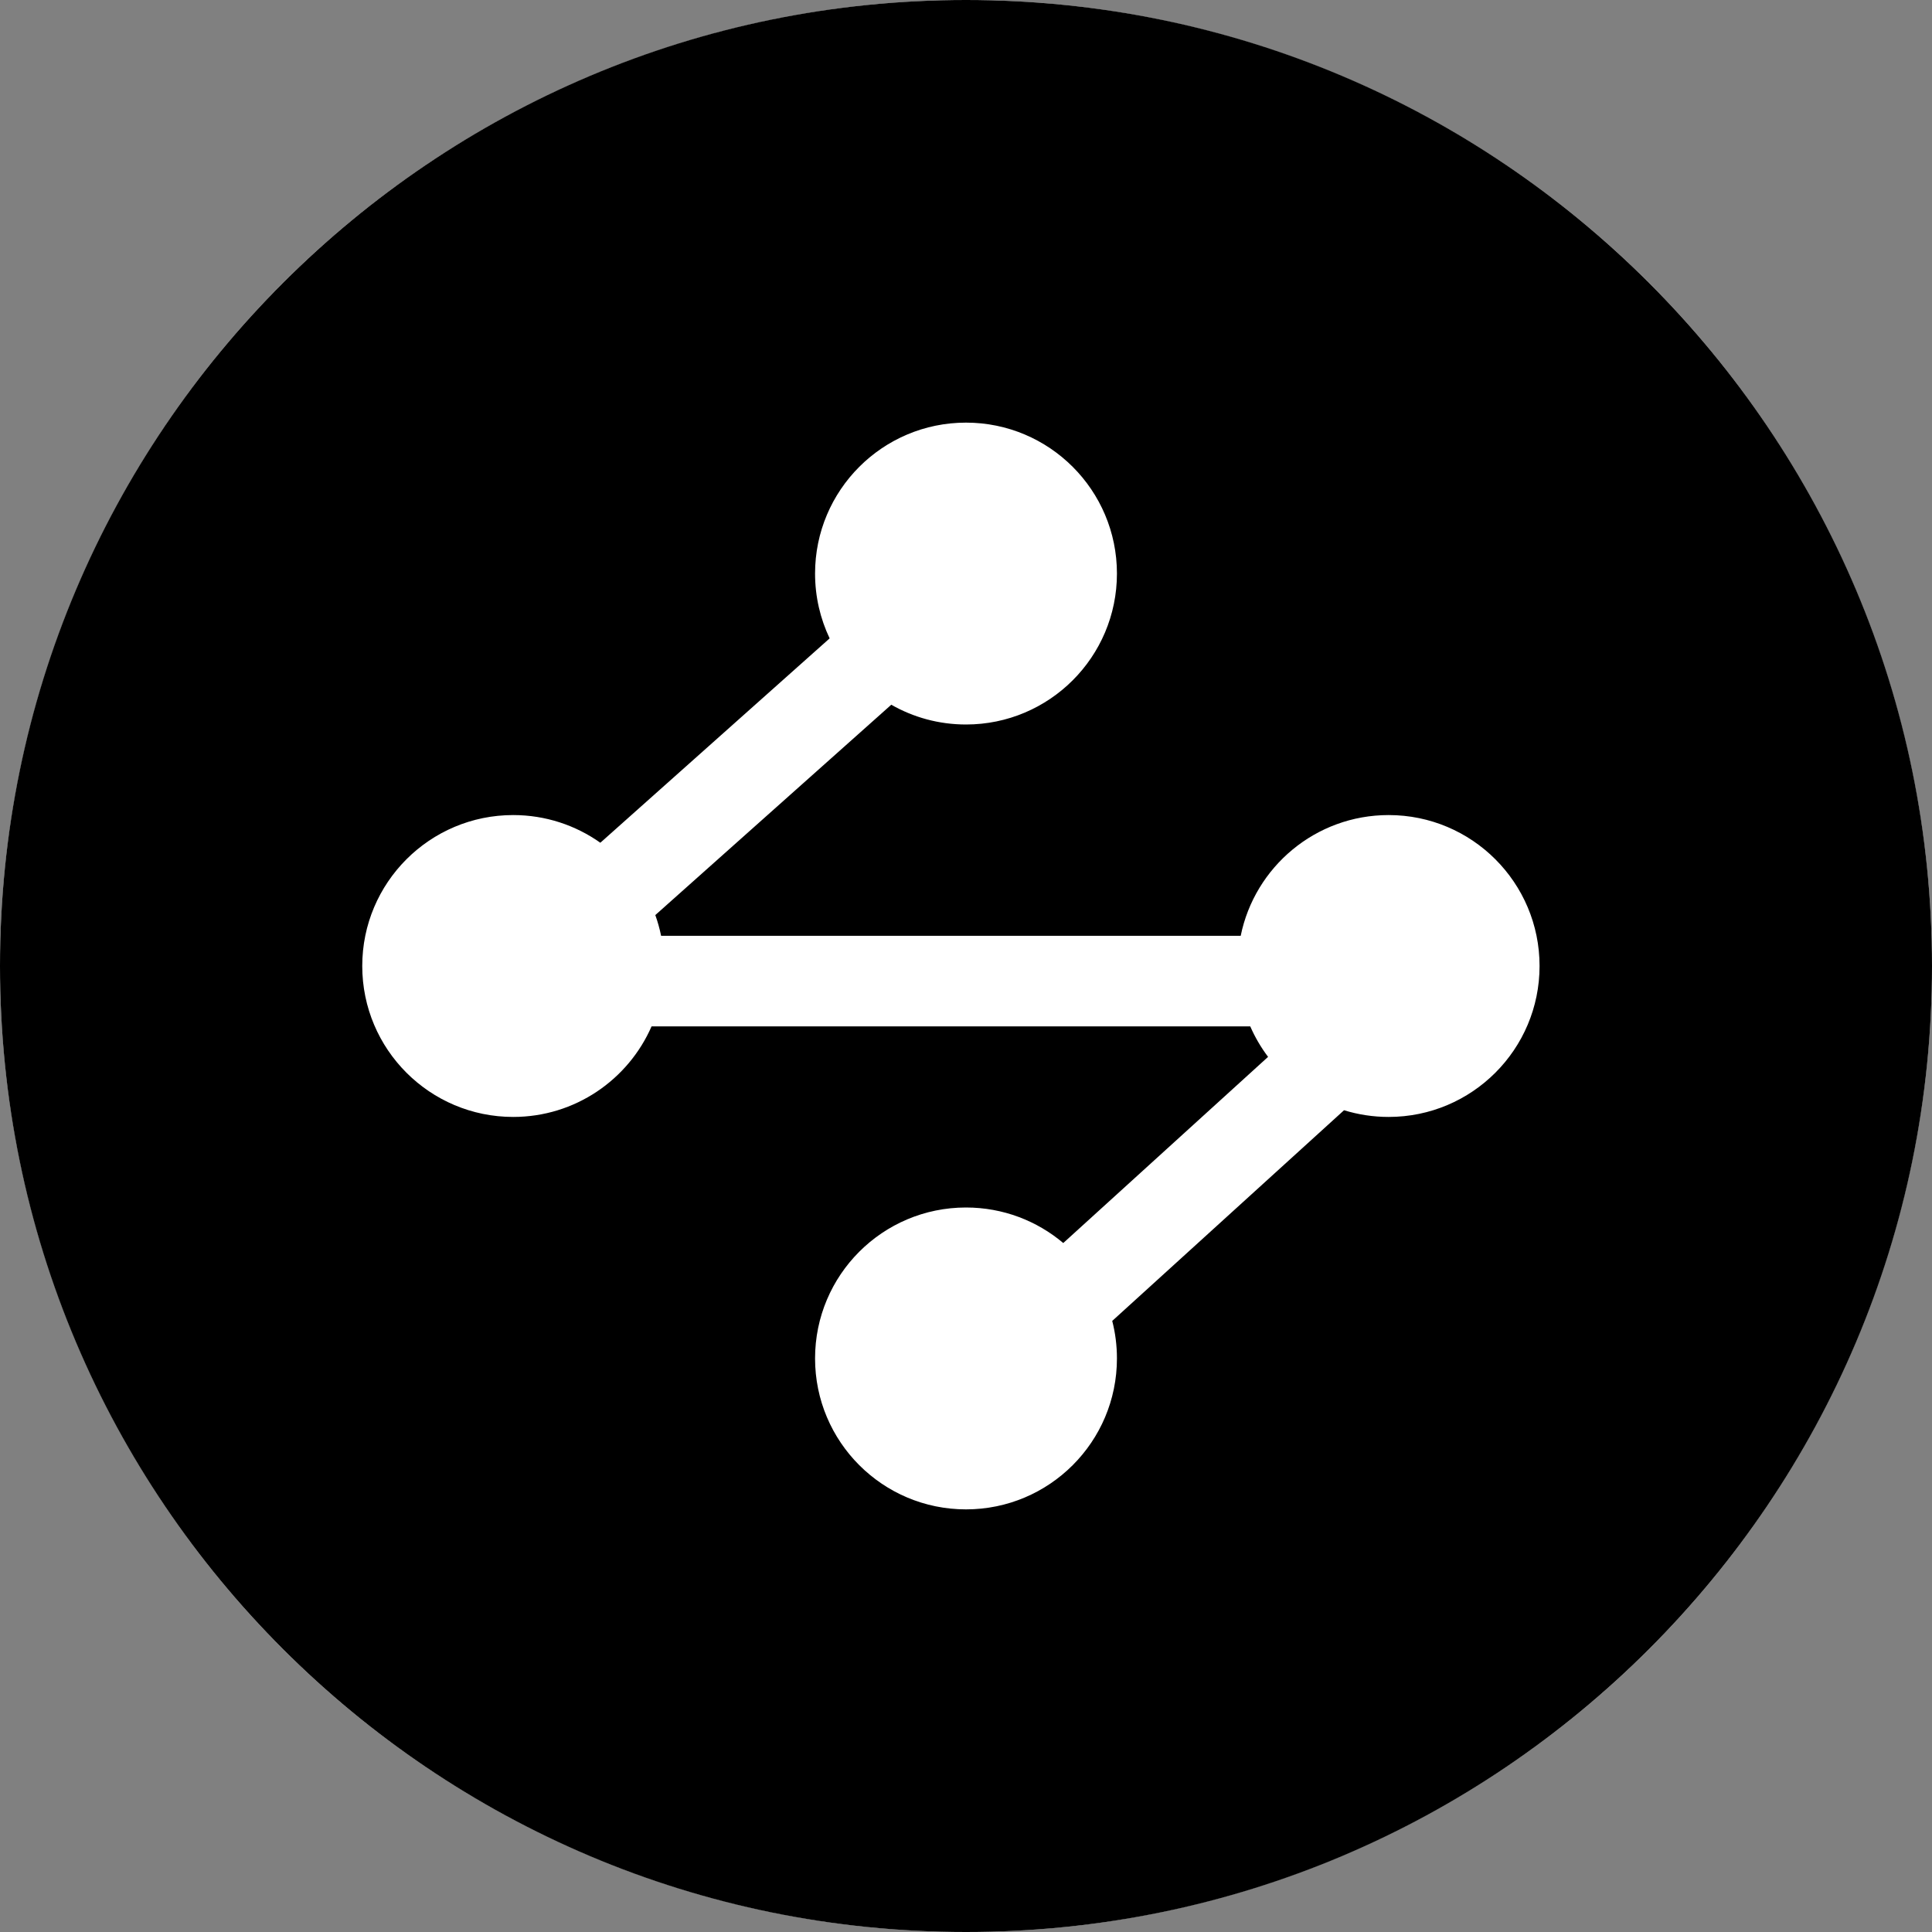
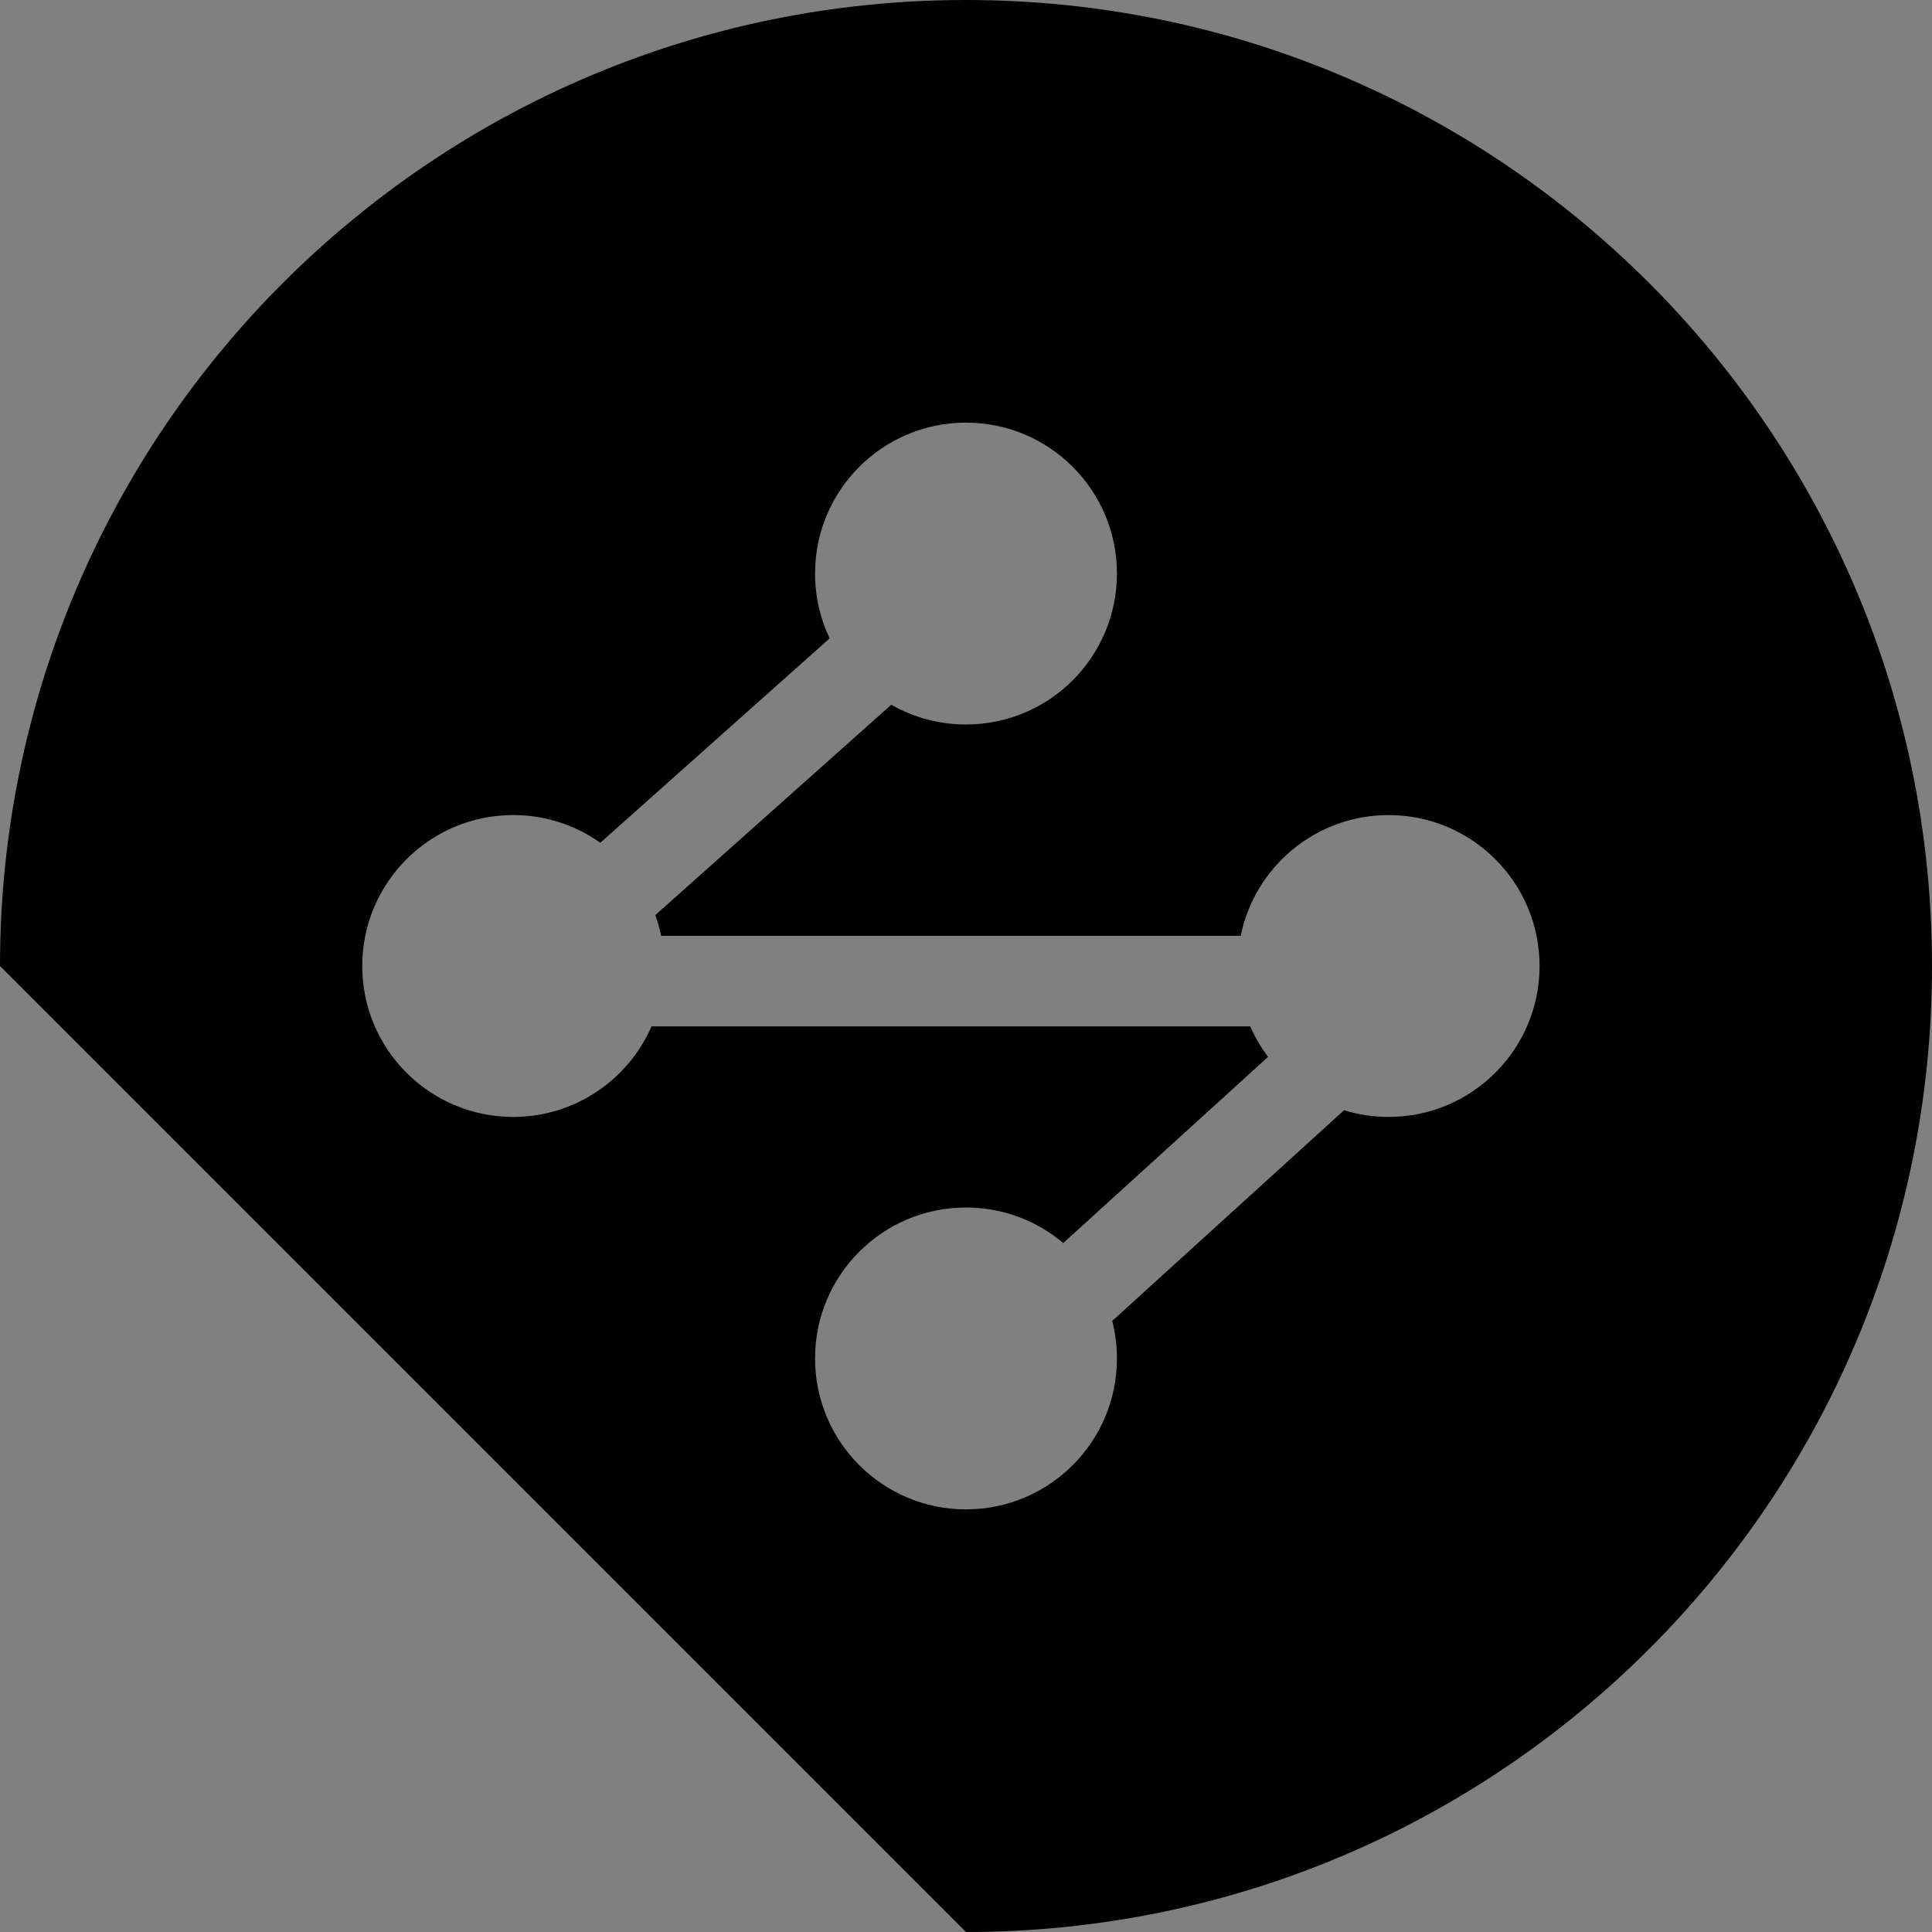
<svg xmlns="http://www.w3.org/2000/svg" width="64" height="64" viewBox="0 0 64 64" fill="none">
  <rect x="0" y="0" width="64" height="64" fill="#808080" stroke="none" />
-   <circle cx="32" cy="32" r="32" transform="rotate(180 32 32)" fill="white" />
-   <path fill-rule="evenodd" clip-rule="evenodd" d="M32 64C49.673 64 64 49.673 64 32C64 14.327 49.673 0 32 0C14.327 0 0 14.327 0 32C0 49.673 14.327 64 32 64ZM32 24C31.1 24 30.255 23.762 29.525 23.345L21.708 30.313C21.788 30.535 21.852 30.765 21.9 31H41.1C41.563 28.718 43.581 27 46 27C48.761 27 51 29.239 51 32C51 34.761 48.761 37 46 37C45.486 37 44.99 36.922 44.523 36.778L36.844 43.757C36.946 44.154 37 44.571 37 45C37 47.761 34.761 50 32 50C29.238 50 27 47.761 27 45C27 42.239 29.238 40 32 40C33.228 40 34.352 40.443 35.222 41.177L42.007 35.01C41.773 34.7 41.574 34.361 41.416 34H21.584C20.812 35.766 19.05 37 17 37C14.239 37 12 34.761 12 32C12 29.239 14.239 27 17 27C18.075 27 19.072 27.34 19.887 27.917L27.483 21.147C27.173 20.496 27 19.768 27 19C27 16.239 29.238 14 32 14C34.761 14 37 16.239 37 19C37 21.761 34.761 24 32 24Z" fill="black" />
+   <path fill-rule="evenodd" clip-rule="evenodd" d="M32 64C49.673 64 64 49.673 64 32C64 14.327 49.673 0 32 0C14.327 0 0 14.327 0 32ZM32 24C31.1 24 30.255 23.762 29.525 23.345L21.708 30.313C21.788 30.535 21.852 30.765 21.9 31H41.1C41.563 28.718 43.581 27 46 27C48.761 27 51 29.239 51 32C51 34.761 48.761 37 46 37C45.486 37 44.99 36.922 44.523 36.778L36.844 43.757C36.946 44.154 37 44.571 37 45C37 47.761 34.761 50 32 50C29.238 50 27 47.761 27 45C27 42.239 29.238 40 32 40C33.228 40 34.352 40.443 35.222 41.177L42.007 35.01C41.773 34.7 41.574 34.361 41.416 34H21.584C20.812 35.766 19.05 37 17 37C14.239 37 12 34.761 12 32C12 29.239 14.239 27 17 27C18.075 27 19.072 27.34 19.887 27.917L27.483 21.147C27.173 20.496 27 19.768 27 19C27 16.239 29.238 14 32 14C34.761 14 37 16.239 37 19C37 21.761 34.761 24 32 24Z" fill="black" />
</svg>